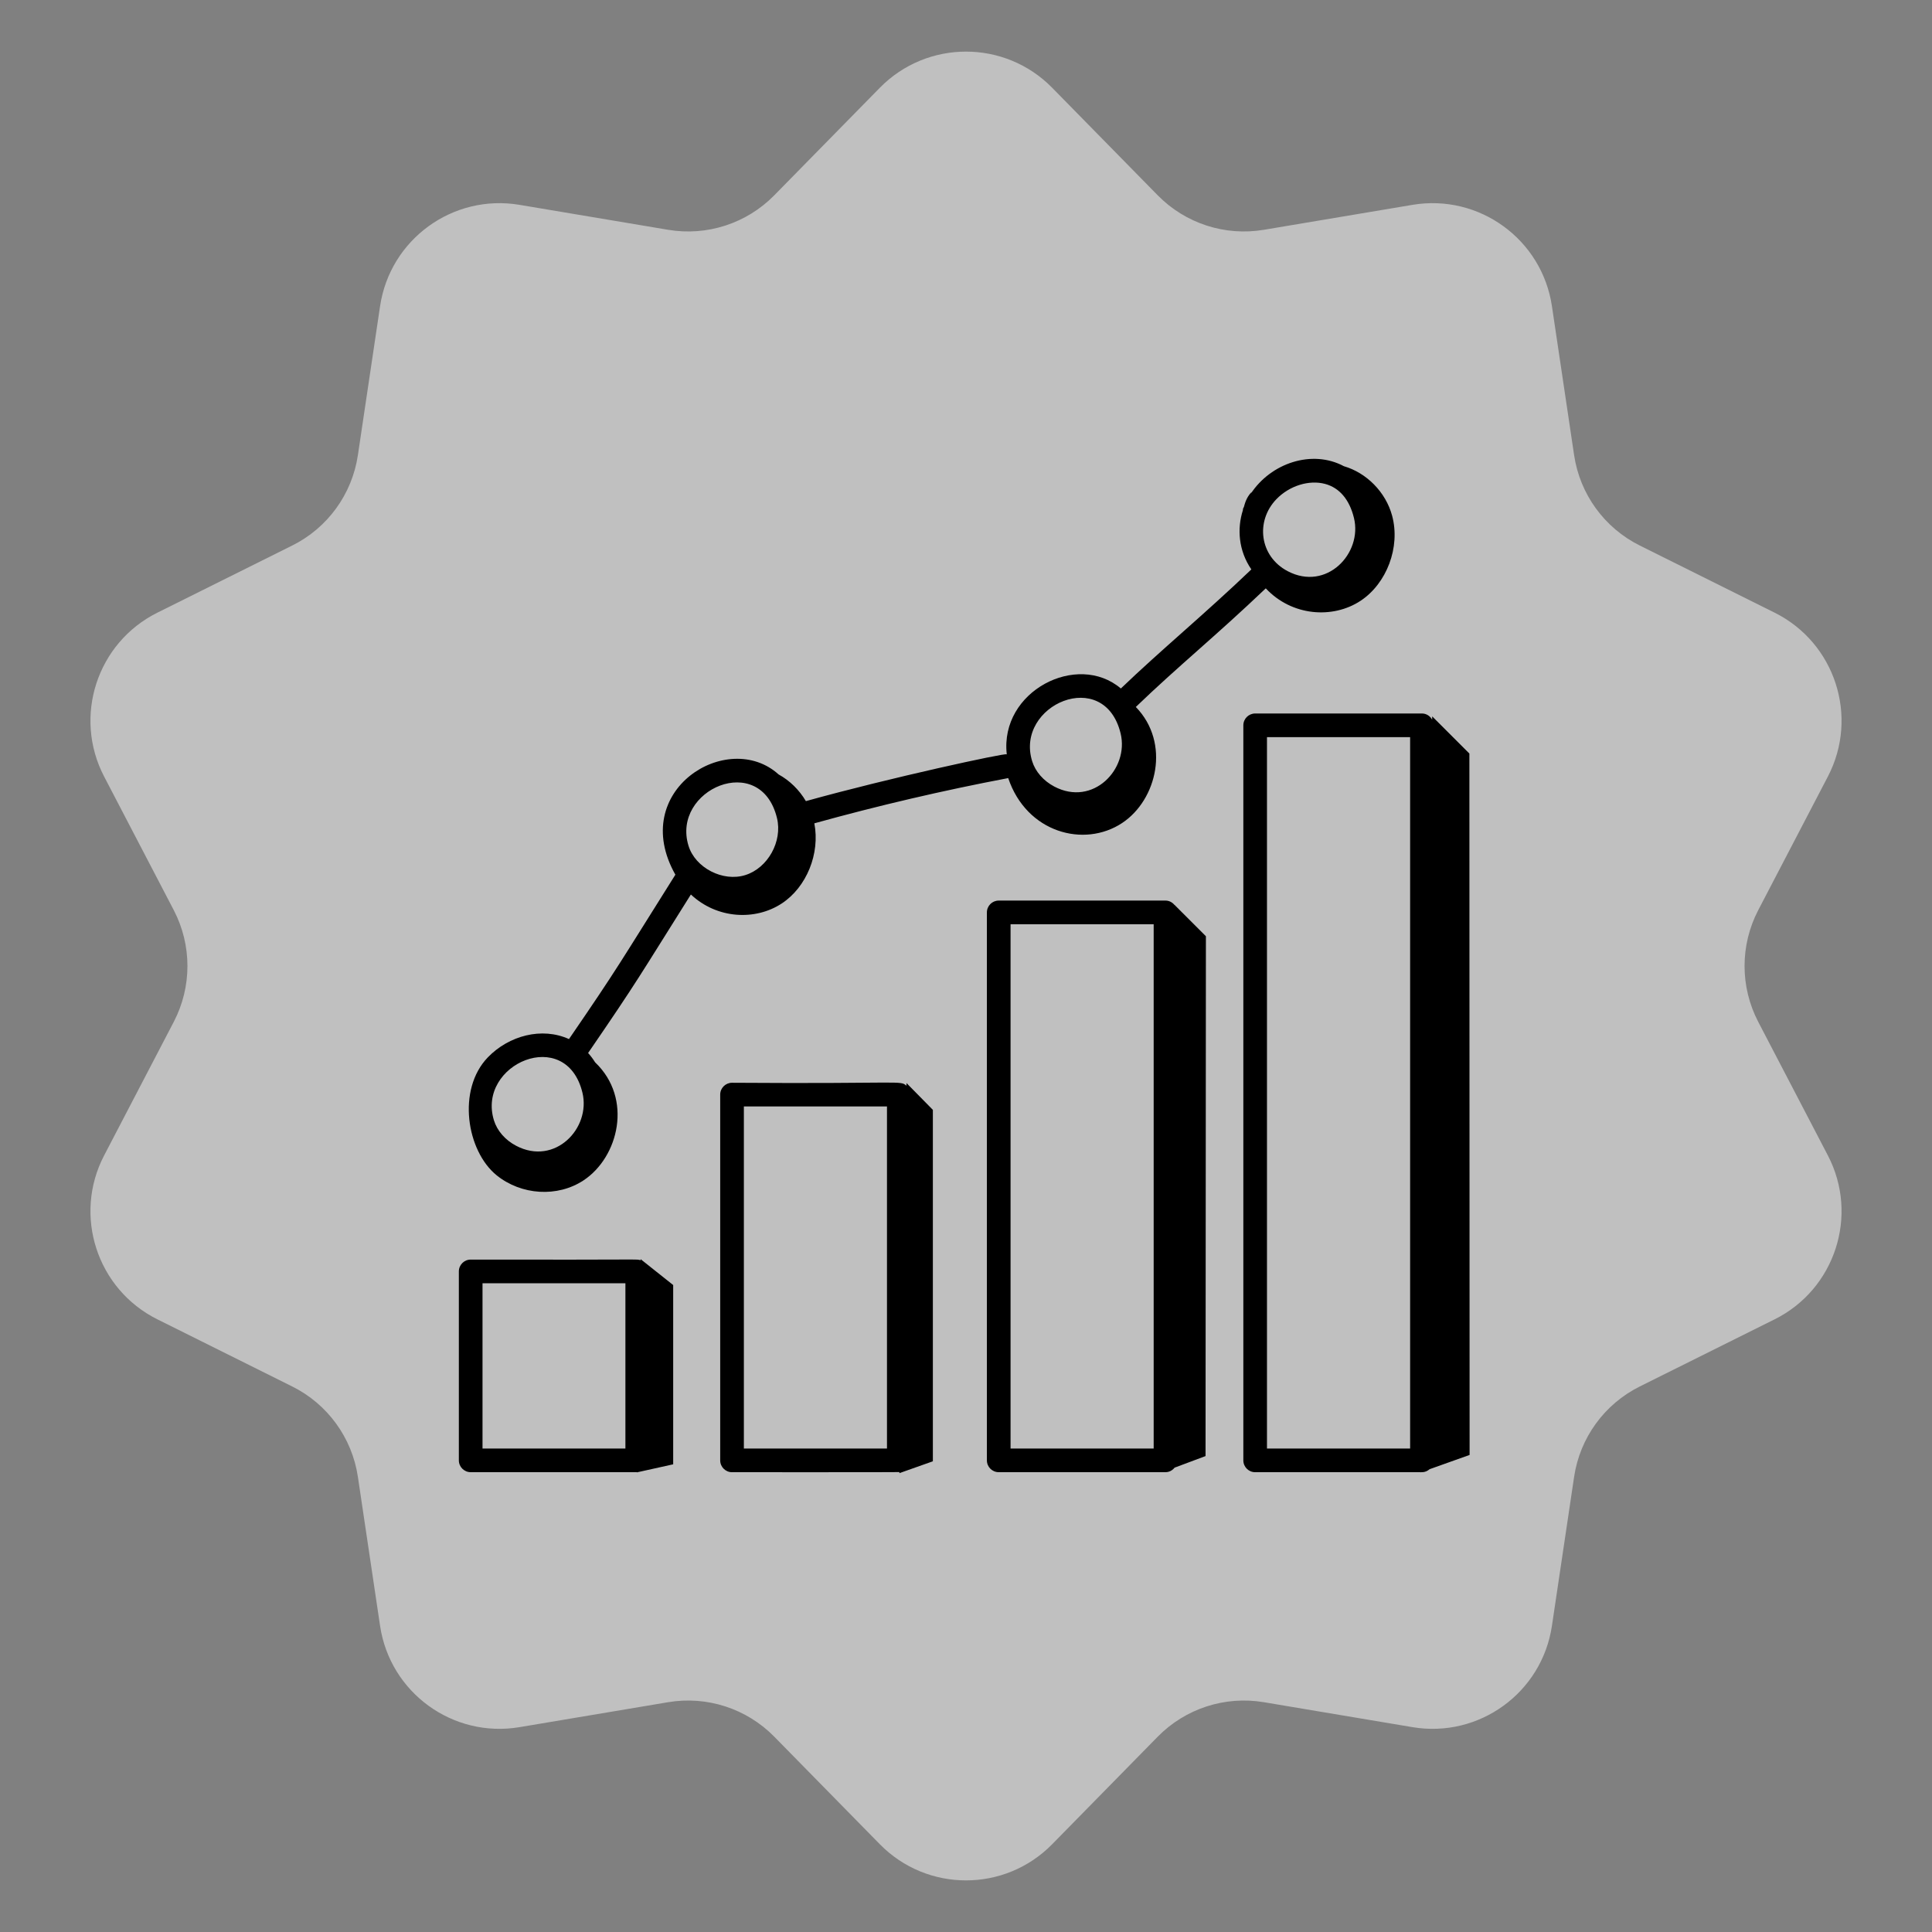
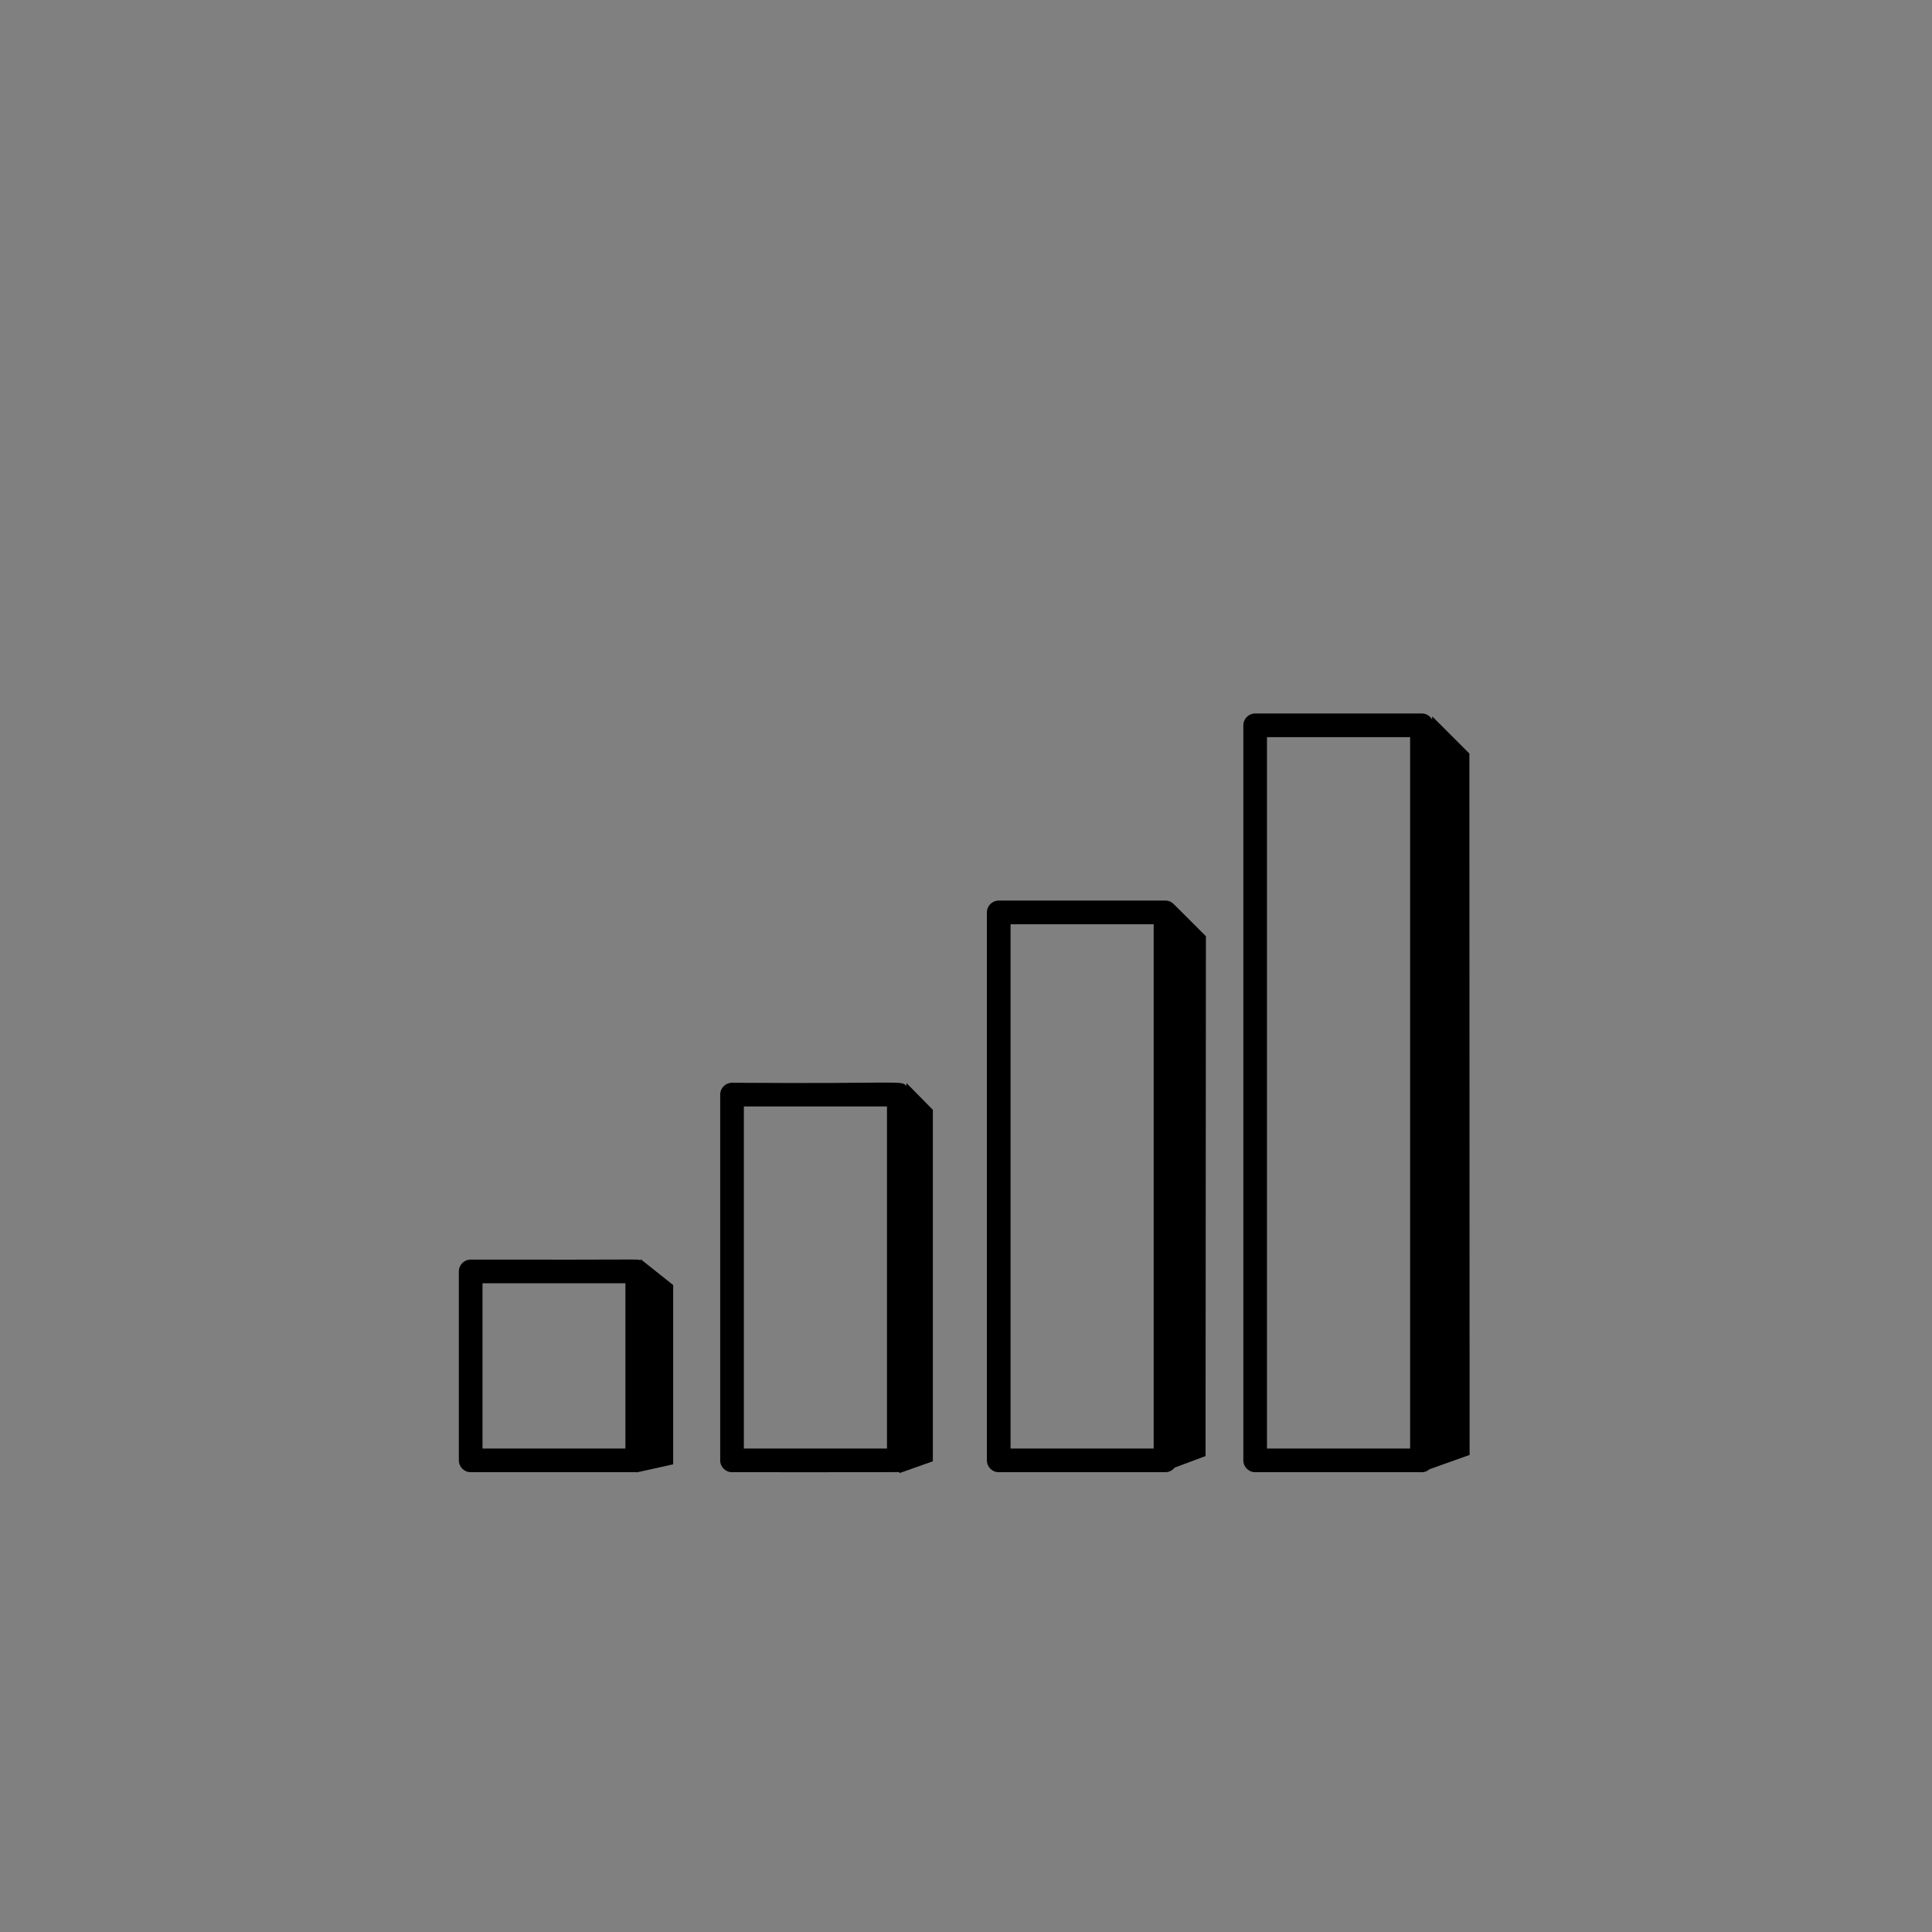
<svg xmlns="http://www.w3.org/2000/svg" width="80" height="80" viewBox="0 0 80 80" fill="none">
  <rect x="0" y="0" width="80" height="80" fill="#808080" stroke="none" />
-   <path opacity="0.5" d="M36.432 3.634C38.392 1.638 41.608 1.638 43.568 3.634L47.939 8.087C49.083 9.252 50.724 9.786 52.335 9.515L58.489 8.482C61.248 8.019 63.85 9.91 64.262 12.677L65.181 18.849C65.422 20.464 66.436 21.86 67.898 22.588L73.483 25.369C75.987 26.616 76.981 29.675 75.688 32.156L72.804 37.689C72.05 39.137 72.05 40.863 72.804 42.311L75.688 47.844C76.981 50.325 75.987 53.384 73.483 54.631L67.898 57.412C66.436 58.14 65.422 59.536 65.181 61.151L64.262 67.323C63.85 70.09 61.248 71.981 58.489 71.518L52.335 70.485C50.724 70.214 49.083 70.748 47.939 71.913L43.568 76.366C41.608 78.362 38.392 78.362 36.432 76.366L32.061 71.913C30.917 70.748 29.276 70.214 27.665 70.485L21.511 71.518C18.753 71.981 16.15 70.09 15.738 67.323L14.819 61.151C14.578 59.536 13.564 58.14 12.102 57.412L6.517 54.631C4.013 53.384 3.019 50.325 4.312 47.844L7.196 42.311C7.95 40.863 7.95 39.137 7.196 37.689L4.312 32.156C3.019 29.675 4.013 26.616 6.517 25.369L12.102 22.588C13.564 21.86 14.578 20.464 14.819 18.849L15.738 12.677C16.15 9.91 18.753 8.019 21.511 8.482L27.665 9.515C29.276 9.786 30.917 9.252 32.061 8.087L36.432 3.634Z" fill="white" />
  <path d="M27.875 60.634V53.211C27.809 53.159 26.443 52.072 26.527 52.139L26.526 52.185C26.33 52.126 26.888 52.172 19.49 52.157C19.219 52.157 19 52.376 19 52.647V60.47C19 60.74 19.219 60.96 19.49 60.96H26.37L26.37 60.968L27.875 60.634ZM25.897 59.98H19.98V53.136H25.897V59.98Z" fill="black" />
-   <path d="M38.628 60.509V45.957L37.536 44.847L37.534 44.959C37.262 44.724 37.448 44.885 30.312 44.835C30.041 44.835 29.822 45.055 29.822 45.325V60.471C29.822 60.741 30.041 60.961 30.312 60.961C31.668 60.96 37.019 60.964 37.242 60.956L37.241 61L38.628 60.509ZM36.728 59.981H30.802V45.815H36.728V59.981Z" fill="black" />
+   <path d="M38.628 60.509V45.957L37.536 44.847L37.534 44.959C37.262 44.724 37.448 44.885 30.312 44.835C30.041 44.835 29.822 45.055 29.822 45.325V60.471C29.822 60.741 30.041 60.961 30.312 60.961C31.668 60.96 37.019 60.964 37.242 60.956L37.241 61ZM36.728 59.981H30.802V45.815H36.728V59.981Z" fill="black" />
  <path d="M48.633 37.472C48.543 37.364 48.413 37.291 48.261 37.291H41.355C41.084 37.291 40.865 37.511 40.865 37.781V60.47C40.865 60.741 41.084 60.96 41.355 60.96H48.261C48.416 60.96 48.548 60.884 48.638 60.772L49.919 60.293L49.934 38.768L48.633 37.467L48.633 37.472ZM47.771 59.98H41.845V38.271H47.771V59.98Z" fill="black" />
  <path d="M59.304 29.663L59.302 29.801C59.219 29.65 59.064 29.544 58.88 29.544H51.974C51.703 29.544 51.484 29.764 51.484 30.034V60.471C51.484 60.741 51.703 60.961 51.974 60.961H58.827L58.827 60.969L58.849 60.961H58.88C59.003 60.961 59.111 60.911 59.197 60.836L60.853 60.246L60.844 31.203L59.304 29.663ZM58.39 59.981H52.463V30.524H58.39V59.981Z" fill="black" />
-   <path d="M56.336 24.879C57.419 24.165 57.995 22.661 57.646 21.358C57.379 20.366 56.576 19.574 55.648 19.305C54.33 18.599 52.621 19.175 51.791 20.445L51.833 20.365C51.582 20.618 51.534 20.919 51.506 20.995L51.472 21.06C51.468 21.082 51.468 21.106 51.465 21.128C51.223 21.882 51.278 22.794 51.816 23.578C49.845 25.462 48.107 26.883 46.412 28.509C44.609 26.975 41.392 28.618 41.688 31.233C41.681 31.234 41.674 31.235 41.668 31.236C41.651 31.168 36.866 32.199 33.37 33.173C33.094 32.706 32.7 32.32 32.239 32.067C30.14 30.166 25.989 32.725 27.966 36.219C25.626 39.938 25.613 40.033 23.56 43.026C22.439 42.517 21.072 42.88 20.2 43.783C18.912 45.118 19.32 47.664 20.569 48.67C21.585 49.488 23.078 49.591 24.162 48.877C25.615 47.919 26.217 45.488 24.643 43.989C24.555 43.849 24.459 43.72 24.352 43.603C26.434 40.569 26.486 40.41 28.608 37.039C29.692 38.057 31.281 38.129 32.373 37.409C33.401 36.732 33.962 35.345 33.72 34.092C36.363 33.359 39.056 32.729 41.748 32.219C42.509 34.482 44.889 35.118 46.461 34.082C47.909 33.127 48.476 30.762 47.032 29.274C48.8 27.571 50.316 26.36 52.413 24.362C53.488 25.514 55.187 25.637 56.336 24.879ZM24.117 45.243C24.475 46.718 22.978 48.288 21.372 47.444C20.921 47.208 20.587 46.824 20.453 46.392C19.733 44.058 23.439 42.46 24.117 45.243ZM32.173 33.873C32.408 34.839 31.795 35.943 30.862 36.235C29.937 36.527 28.792 35.939 28.51 35.023C27.79 32.692 31.494 31.087 32.173 33.873ZM46.402 30.369C46.761 31.844 45.262 33.414 43.657 32.57C43.207 32.333 42.872 31.95 42.739 31.518C42.019 29.186 45.724 27.584 46.402 30.369ZM52.853 20.67C53.392 20.111 54.206 19.86 54.87 20.038C55.466 20.199 55.879 20.687 56.065 21.45C56.422 22.917 54.929 24.496 53.32 23.651C52.148 23.035 51.98 21.574 52.853 20.67Z" fill="black" />
</svg>